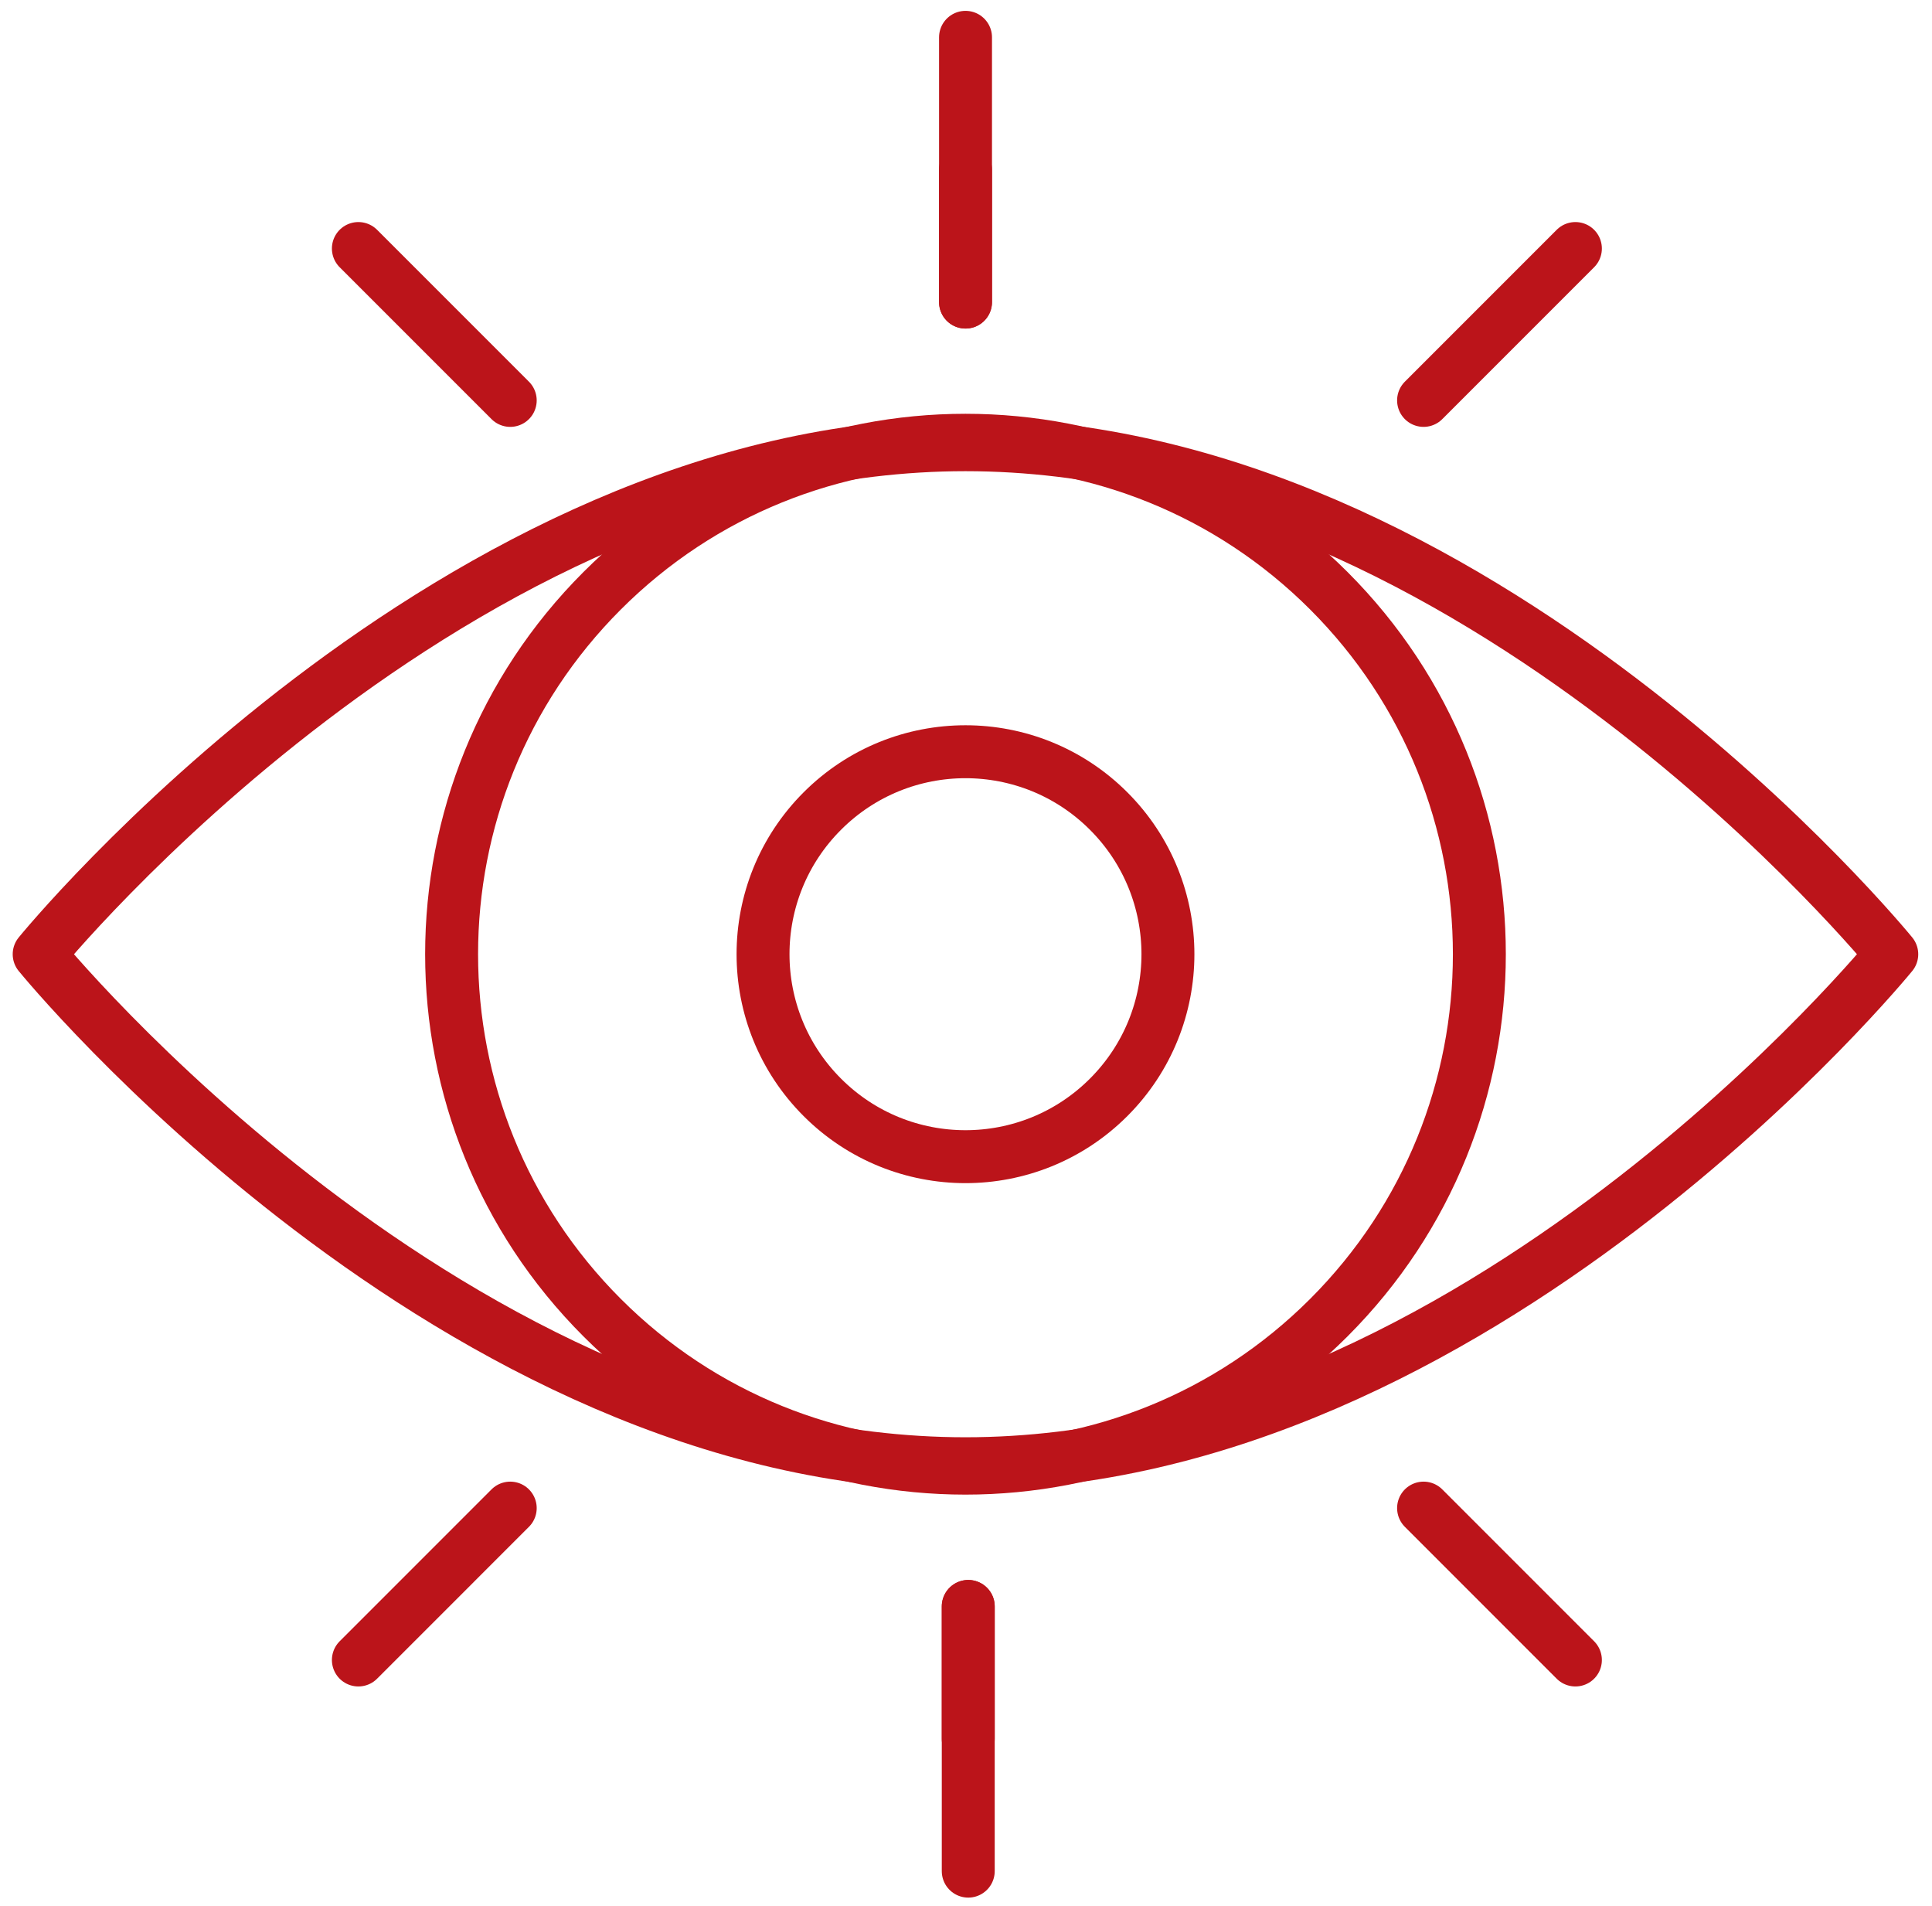
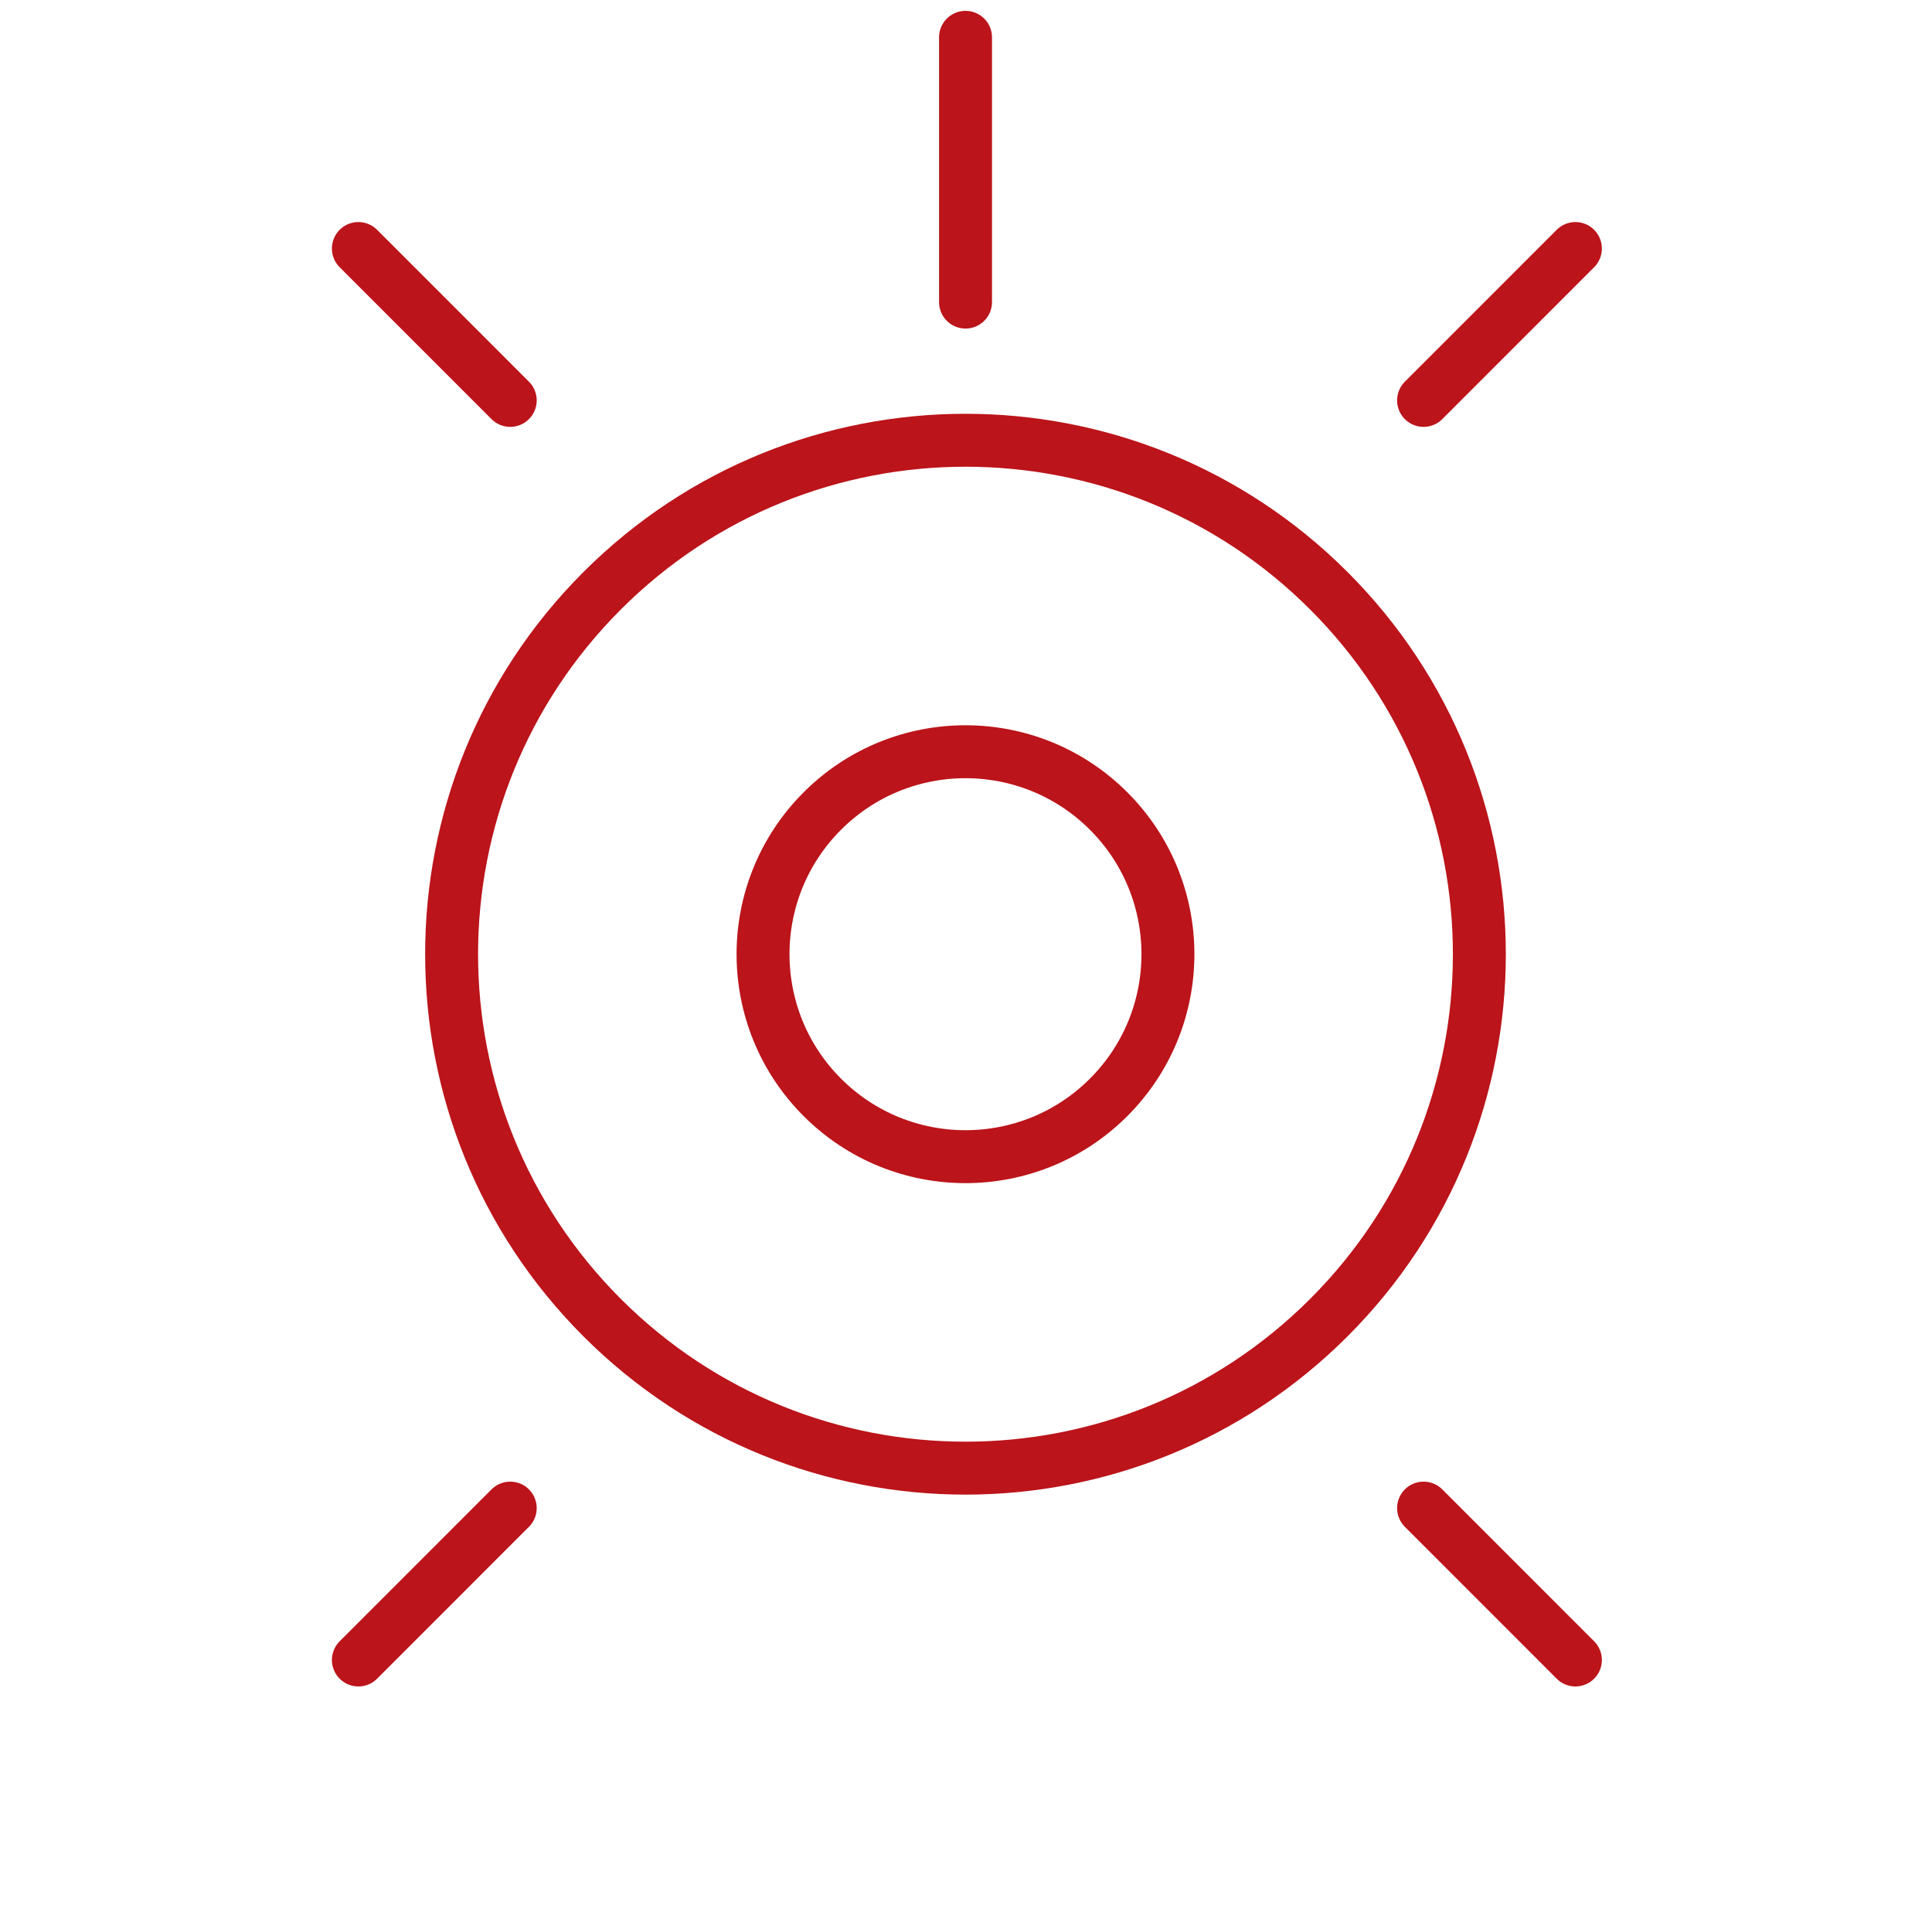
<svg xmlns="http://www.w3.org/2000/svg" width="73" height="72" viewBox="0 0 73 72" fill="none">
-   <path d="M71.48 36.05C71.48 36.05 55.81 55.299 36.48 55.299C17.15 55.299 1.48 36.05 1.48 36.05C1.48 36.05 17.15 16.801 36.48 16.801C55.81 16.801 71.48 36.05 71.48 36.05Z" stroke="#BB141A" stroke-width="2" stroke-linecap="round" stroke-linejoin="round" />
  <path d="M50.21 49.779C57.793 42.196 57.793 29.902 50.21 22.319C42.627 14.737 30.334 14.737 22.751 22.319C15.168 29.902 15.168 42.196 22.751 49.779C30.334 57.361 42.627 57.361 50.21 49.779Z" stroke="#BB141A" stroke-width="2" stroke-linecap="round" stroke-linejoin="round" />
  <path d="M41.889 41.458C44.877 38.471 44.877 33.627 41.889 30.64C38.902 27.653 34.059 27.653 31.072 30.64C28.084 33.627 28.084 38.471 31.072 41.458C34.059 44.445 38.902 44.445 41.889 41.458Z" stroke="#BB141A" stroke-width="2" stroke-linecap="round" stroke-linejoin="round" />
  <path d="M36.482 11.413V1.41" stroke="#BB141A" stroke-width="2" stroke-linecap="round" stroke-linejoin="round" />
-   <path d="M36.482 11.412V6.41" stroke="#BB141A" stroke-width="2" stroke-linecap="round" stroke-linejoin="round" />
  <path d="M53.789 15.127L59.526 9.389" stroke="#BB141A" stroke-width="2" stroke-linecap="round" stroke-linejoin="round" />
  <path d="M19.279 15.127L13.541 9.389" stroke="#BB141A" stroke-width="2" stroke-linecap="round" stroke-linejoin="round" />
-   <path d="M36.585 60.69V70.69" stroke="#BB141A" stroke-width="2" stroke-linecap="round" stroke-linejoin="round" />
-   <path d="M36.585 60.69V65.69" stroke="#BB141A" stroke-width="2" stroke-linecap="round" stroke-linejoin="round" />
  <path d="M19.279 56.975L13.541 62.713" stroke="#BB141A" stroke-width="2" stroke-linecap="round" stroke-linejoin="round" />
  <path d="M53.789 56.975L59.526 62.713" stroke="#BB141A" stroke-width="2" stroke-linecap="round" stroke-linejoin="round" />
</svg>